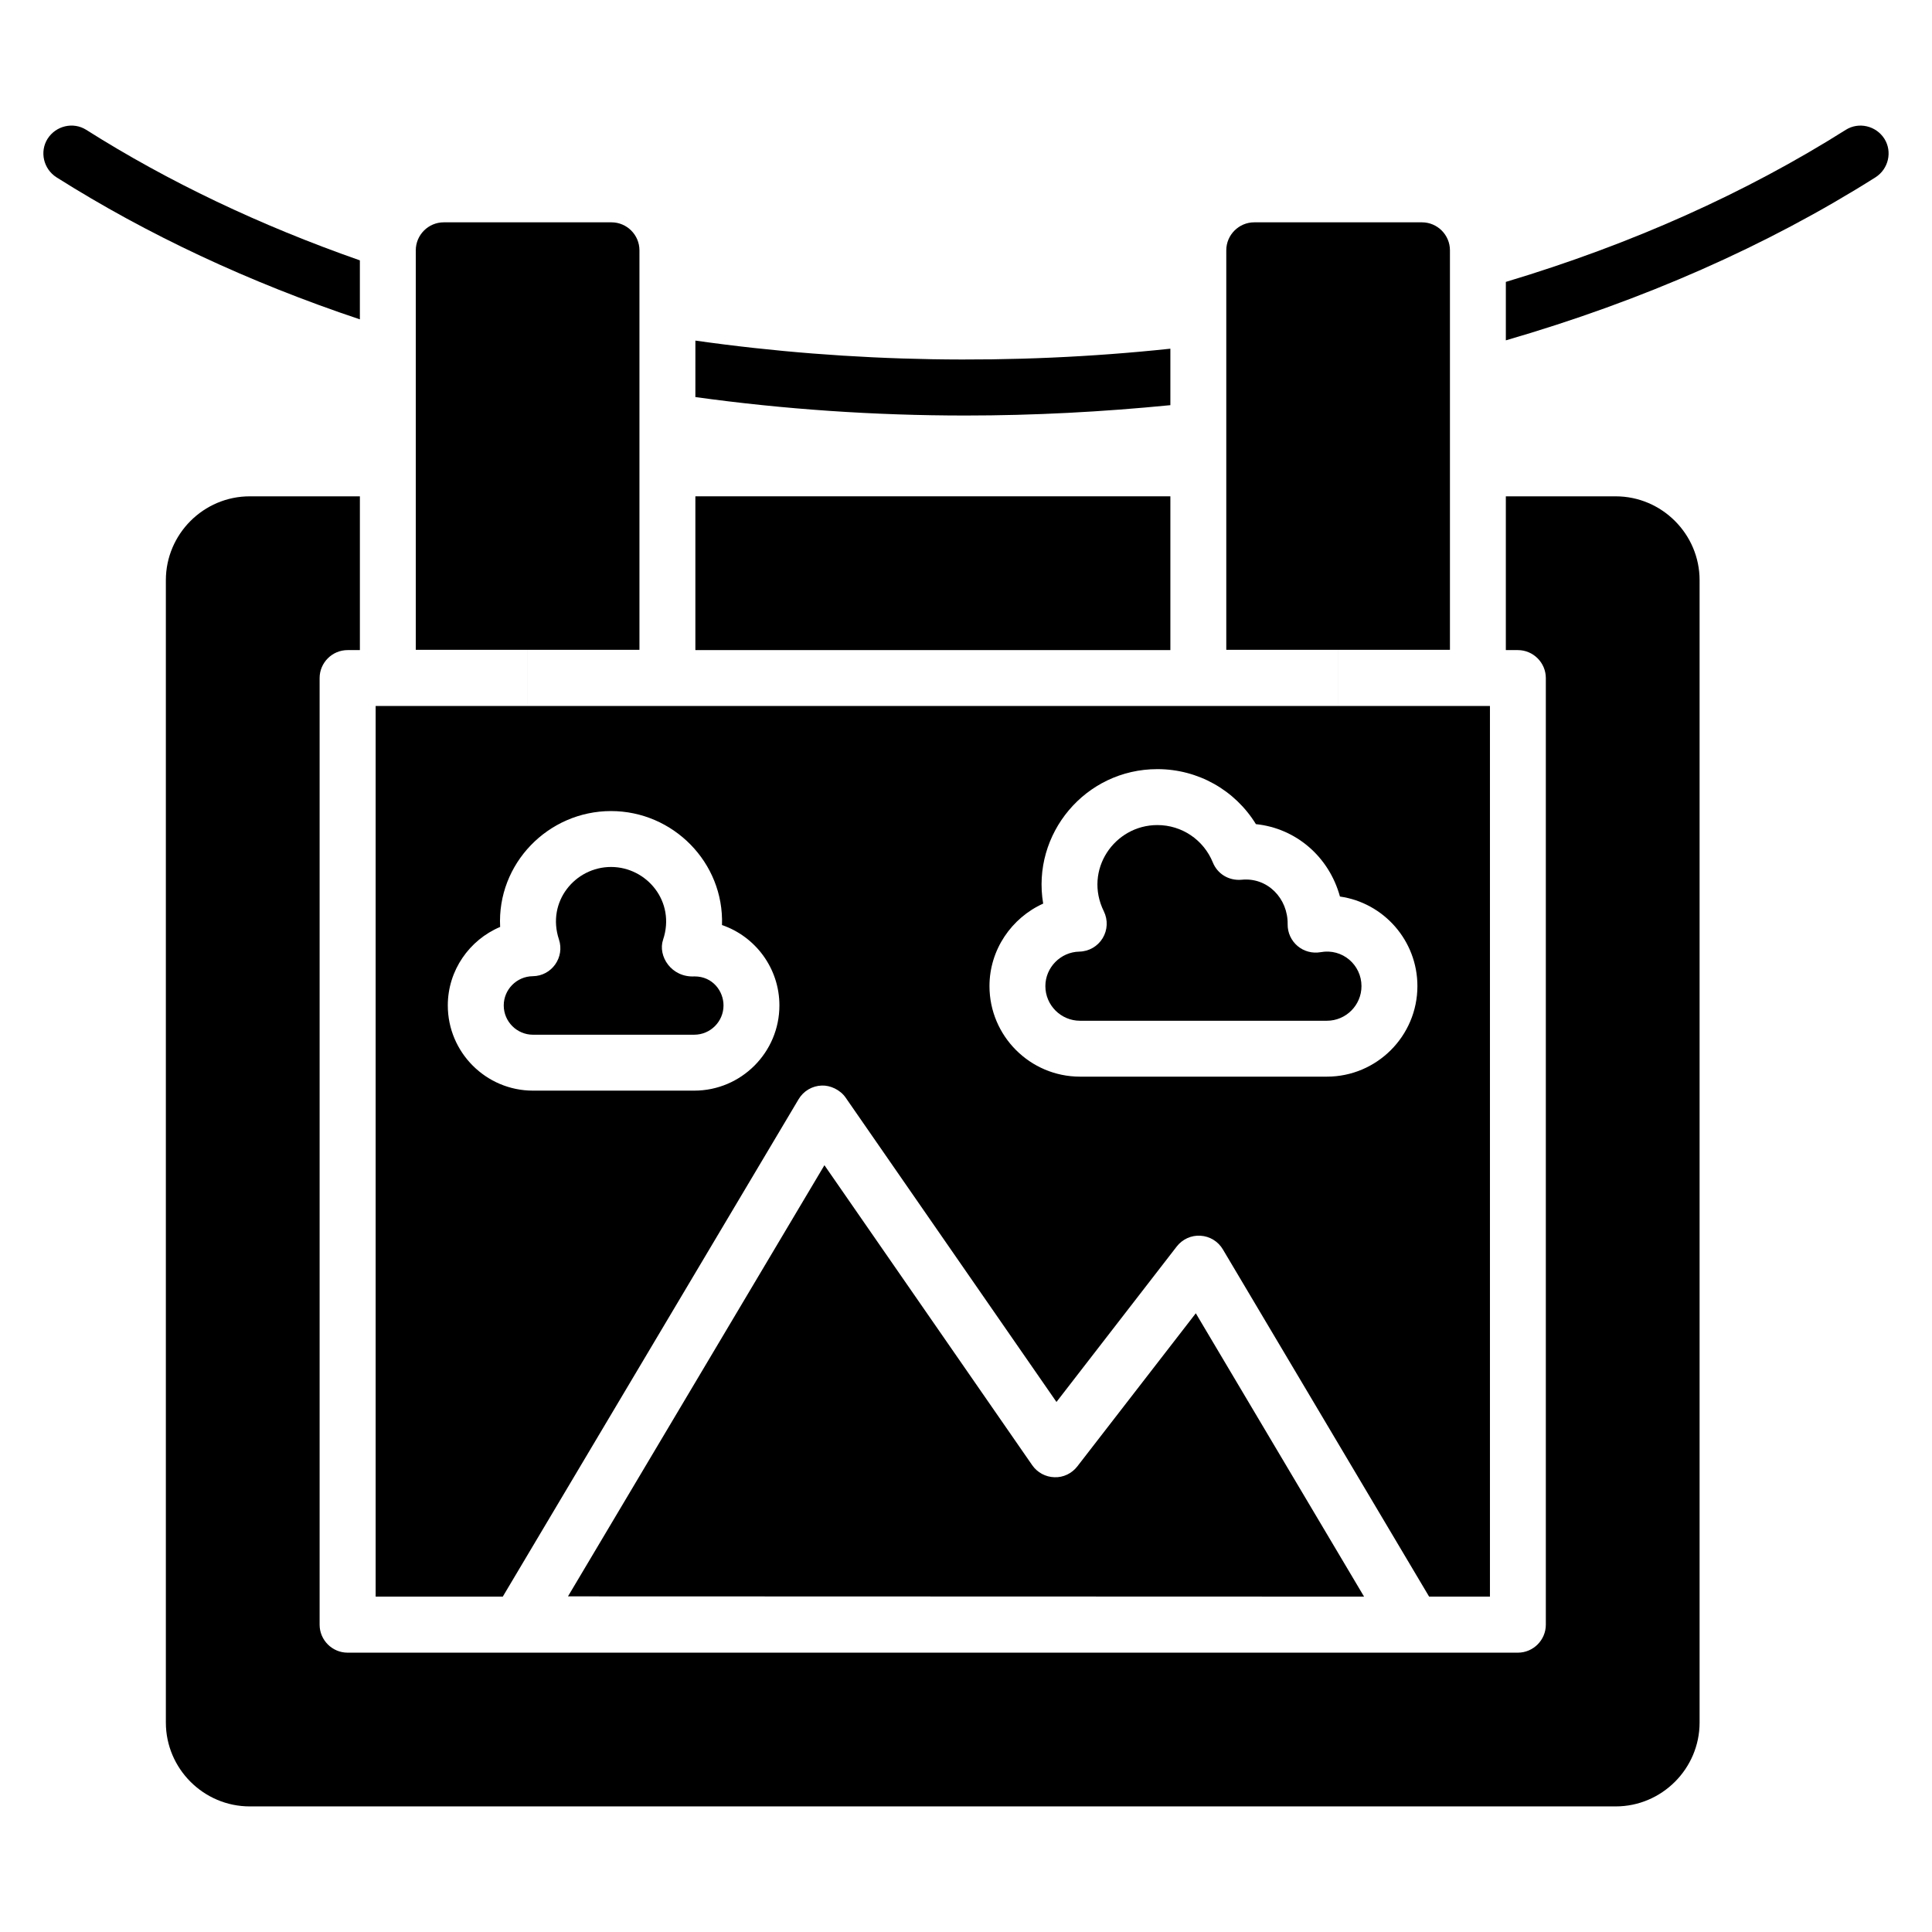
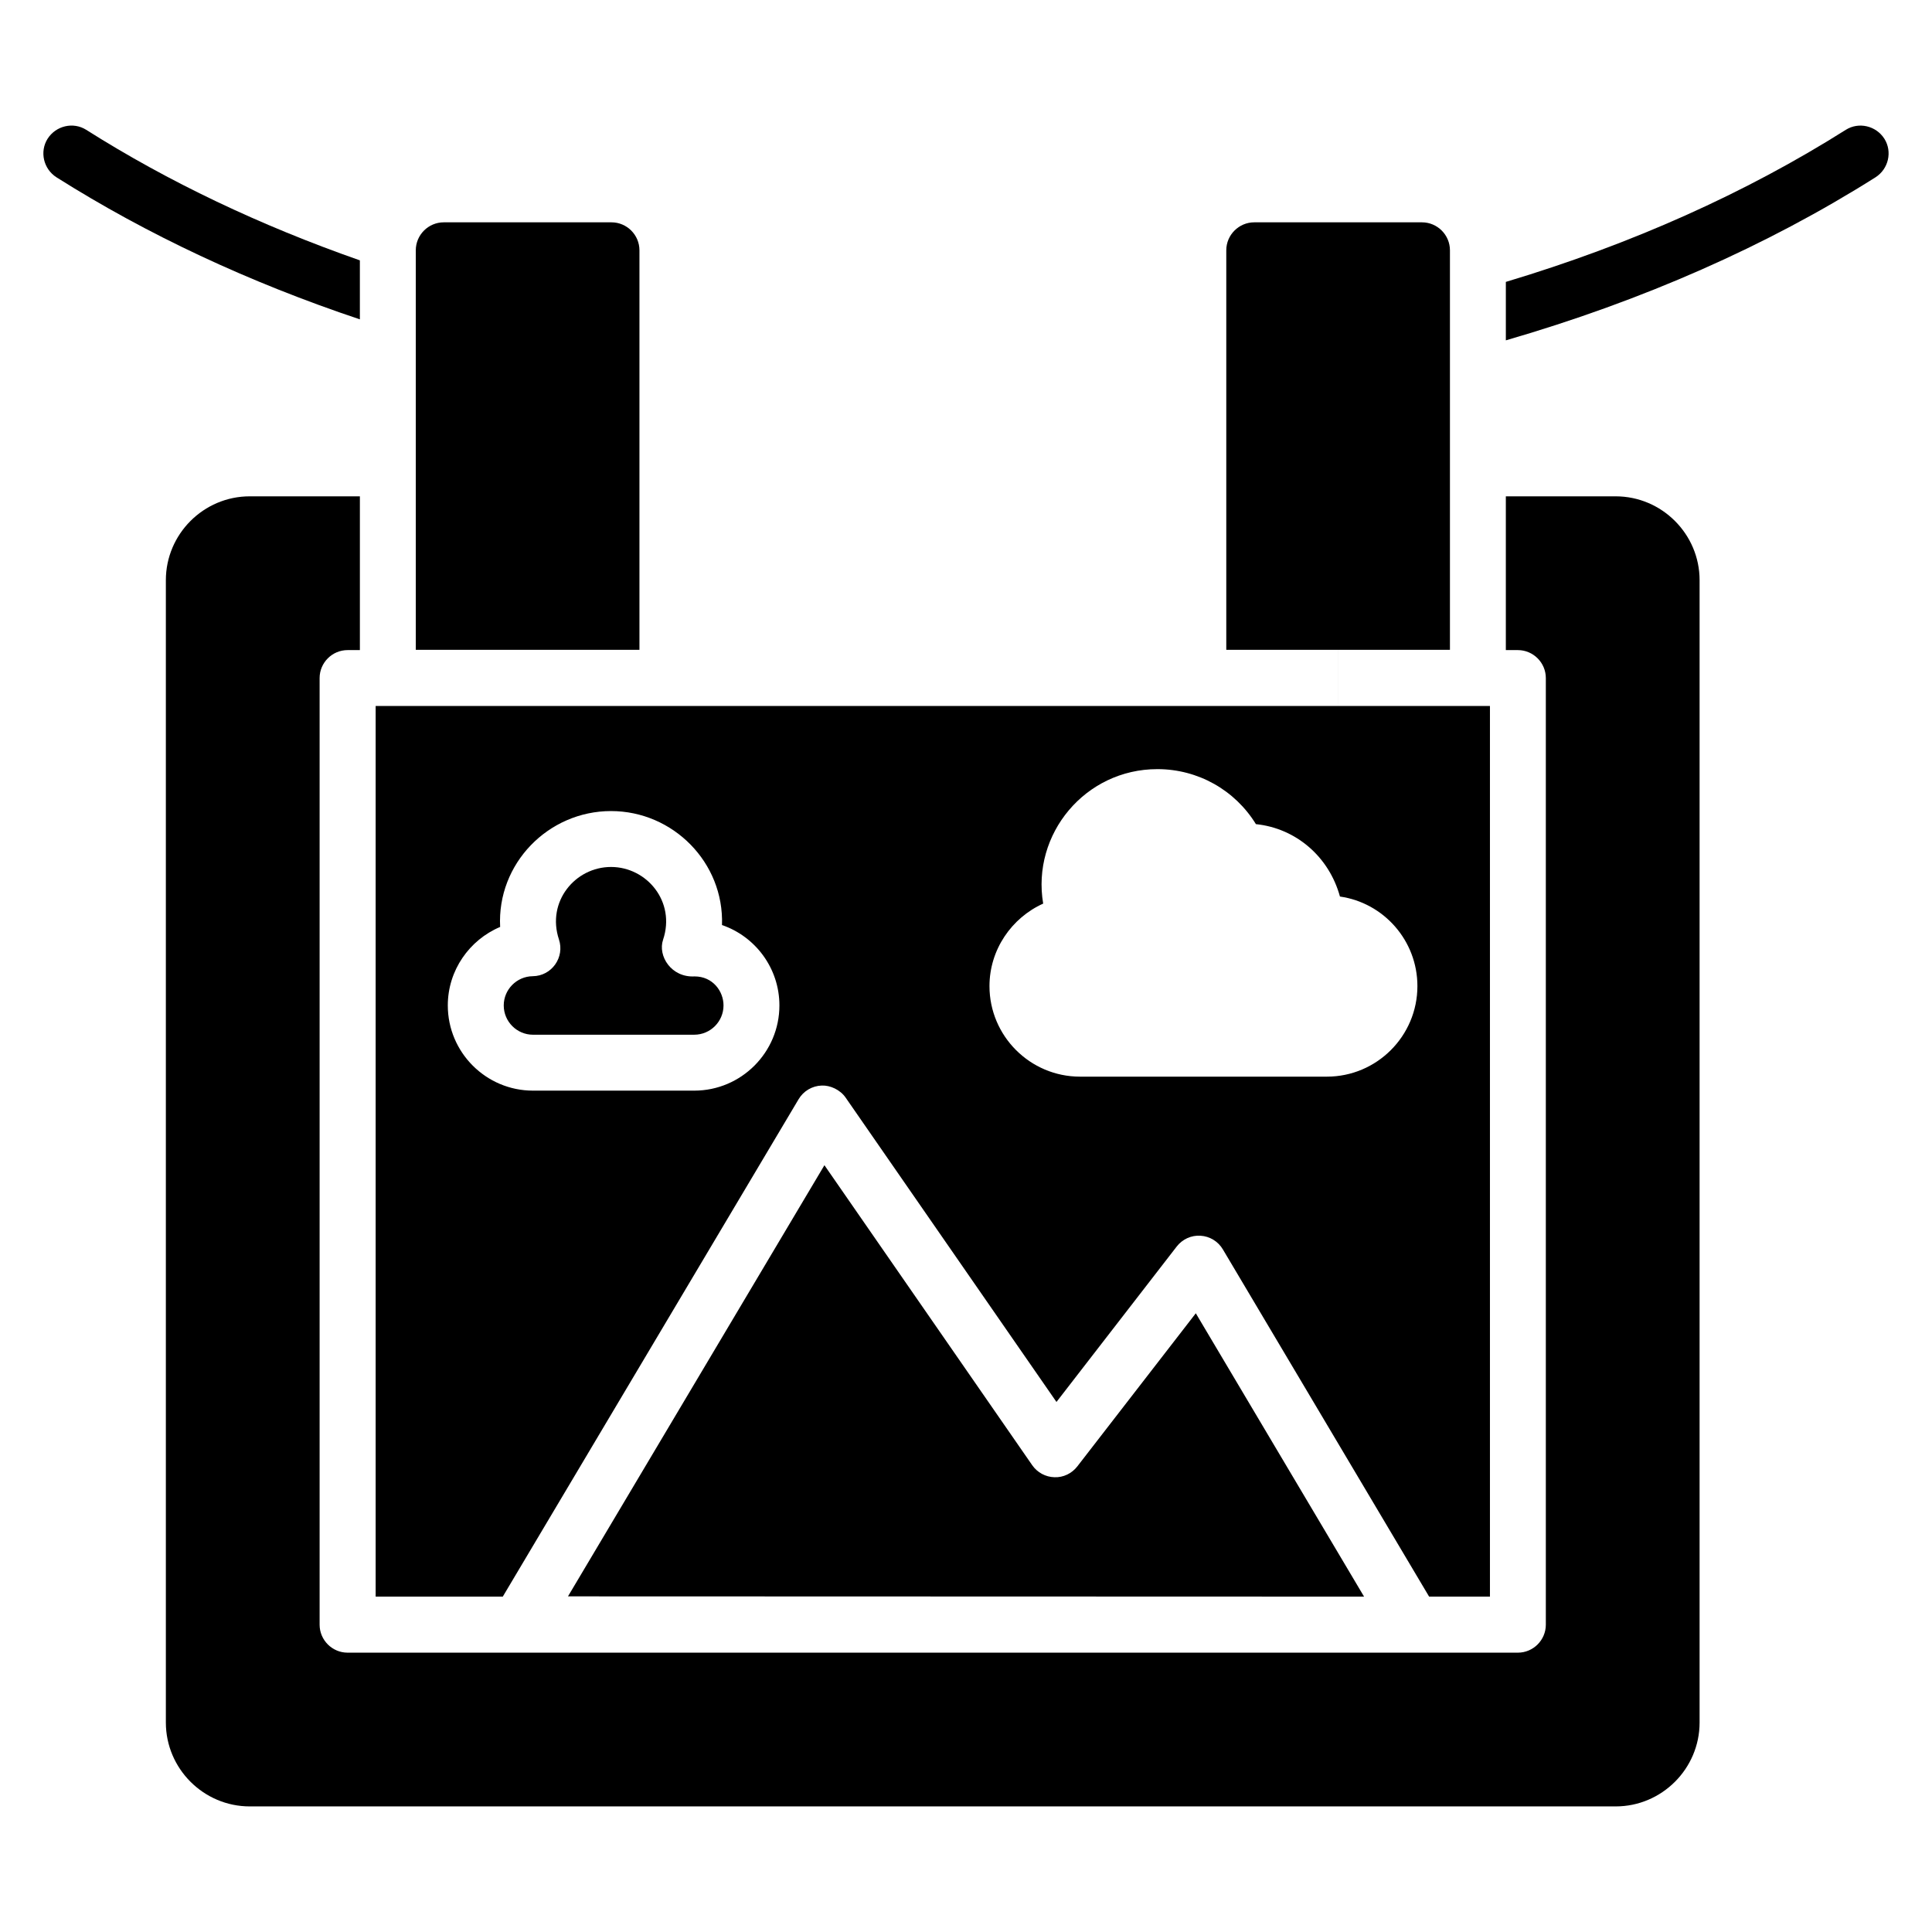
<svg xmlns="http://www.w3.org/2000/svg" fill="#000000" width="800px" height="800px" version="1.1" viewBox="144 144 512 512">
  <g>
    <path d="m239.37 213v15.633c-29.488-9.855-56.457-22.523-80.387-37.637-3.484-2.223-4.519-6.816-2.371-10.223 2.223-3.484 6.816-4.523 10.227-2.375 21.781 13.781 46.082 25.34 72.531 34.602z" />
    <path d="m641.01 191c-28.746 18.152-61.645 32.672-97.945 43.195v-15.488c33.34-10 63.57-23.559 90.094-40.305 3.406-2.148 8-1.109 10.223 2.371 2.148 3.41 1.113 8.004-2.371 10.227z" />
-     <path d="m454.16 236.41v14.965c-18.004 1.777-36.156 2.742-54.309 2.742-24.004 0-48.012-1.629-71.57-4.891l0.004-14.965c41.266 5.856 84.09 6.594 125.88 2.148z" />
    <path d="m313.46 316.21v-105.88c0-4.074-3.336-7.41-7.41-7.41h-44.453c-4.074 0-7.41 3.336-7.41 7.41v105.88z" />
    <path d="m528.25 316.21v-105.88c0-4.074-3.336-7.41-7.41-7.41h-44.453c-4.074 0-7.41 3.336-7.41 7.41v105.88z" />
    <path d="m327.98 418.21c4.277 0 7.758-3.481 7.758-7.762 0-3.781-2.863-7.688-7.656-7.688-6.195 0.344-9.809-5.434-8.363-9.719 3.402-10.105-4.336-19.285-13.789-19.285-9.5 0-17.129 9.184-13.805 19.207 1.566 4.723-1.891 9.688-6.953 9.742-4.234 0.047-7.676 3.519-7.676 7.746 0 4.281 3.481 7.762 7.758 7.762z" />
-     <path d="m430.22 414.51h65.406c5.066 0 9.18-4.117 9.18-9.18 0-5.621-5.043-10.062-10.832-8.992-2.191 0.375-4.43-0.211-6.113-1.641-1.691-1.434-2.656-3.551-2.621-5.766 0.105-6.801-5.305-12.516-12.258-11.785-3.371 0.27-6.34-1.559-7.566-4.582-2.453-6.023-8.227-9.914-14.703-9.914-11.41 0-19.574 11.934-14.188 22.855 1.121 2.277 1.004 4.965-0.312 7.125-1.316 2.168-3.648 3.508-6.18 3.559-4.965 0.098-9 4.199-9 9.141 0.004 5.062 4.121 9.18 9.188 9.18z" />
    <path d="m429.5 532.61c-1.441 1.871-3.719 2.969-6.055 2.871-2.359-0.062-4.551-1.246-5.898-3.188l-55.066-79.5-67.961 114.26 210.97 0.066-44.59-75.086z" />
-     <path d="m328.28 275.53h125.88v40.75h-125.88z" />
    <path d="m355.64 435.3c1.289-2.168 3.59-3.531 6.113-3.617 2.273-0.102 4.906 1.113 6.344 3.188l55.879 80.664 31.863-41.191c1.504-1.941 3.871-3.031 6.316-2.863 2.445 0.148 4.66 1.5 5.91 3.609l54.66 92.023h16.125v-236.02h-295.3v236.03h33.691zm64.812-51.836c-3.109-18.395 11.109-35.637 30.266-35.637 10.801 0 20.586 5.586 26.113 14.578 10.652 1.094 19.391 8.672 22.27 19.188 11.59 1.648 20.527 11.668 20.527 23.734 0 13.23-10.766 23.996-24 23.996h-65.406c-13.234 0-24-10.766-24-23.996 0-9.656 5.867-18.09 14.23-21.863zm-157.78 26.988c0-9.316 5.738-17.375 13.871-20.805-0.871-16.797 12.77-30.707 29.383-30.707 16.449 0 29.977 13.648 29.41 30.207 8.84 3.031 15.215 11.434 15.215 21.305 0 12.449-10.129 22.578-22.574 22.578h-42.73c-12.445 0-22.574-10.129-22.574-22.578z" />
    <path d="m594.41 297.76v302.73c0 12.223-10 22.227-22.227 22.227h-362c-12.227 0-22.227-10.004-22.227-22.227v-302.73c0-12.227 10-22.227 22.227-22.227h29.191v40.75h-3.262c-4.074 0-7.41 3.332-7.41 7.41v250.87c0 4.074 3.336 7.41 7.41 7.41h310.14c4.074 0 7.41-3.336 7.41-7.41v-250.87c0-4.074-3.332-7.41-7.41-7.41h-3.188v-40.75h29.117c12.227 0.004 22.23 10.004 22.23 22.23z" />
    <path d="m498.61 301.46h0.004v29.637h-0.004z" />
-     <path d="m283.82 301.46h0.004v29.637h-0.004z" />
+     <path d="m283.82 301.46h0.004h-0.004z" />
  </g>
</svg>